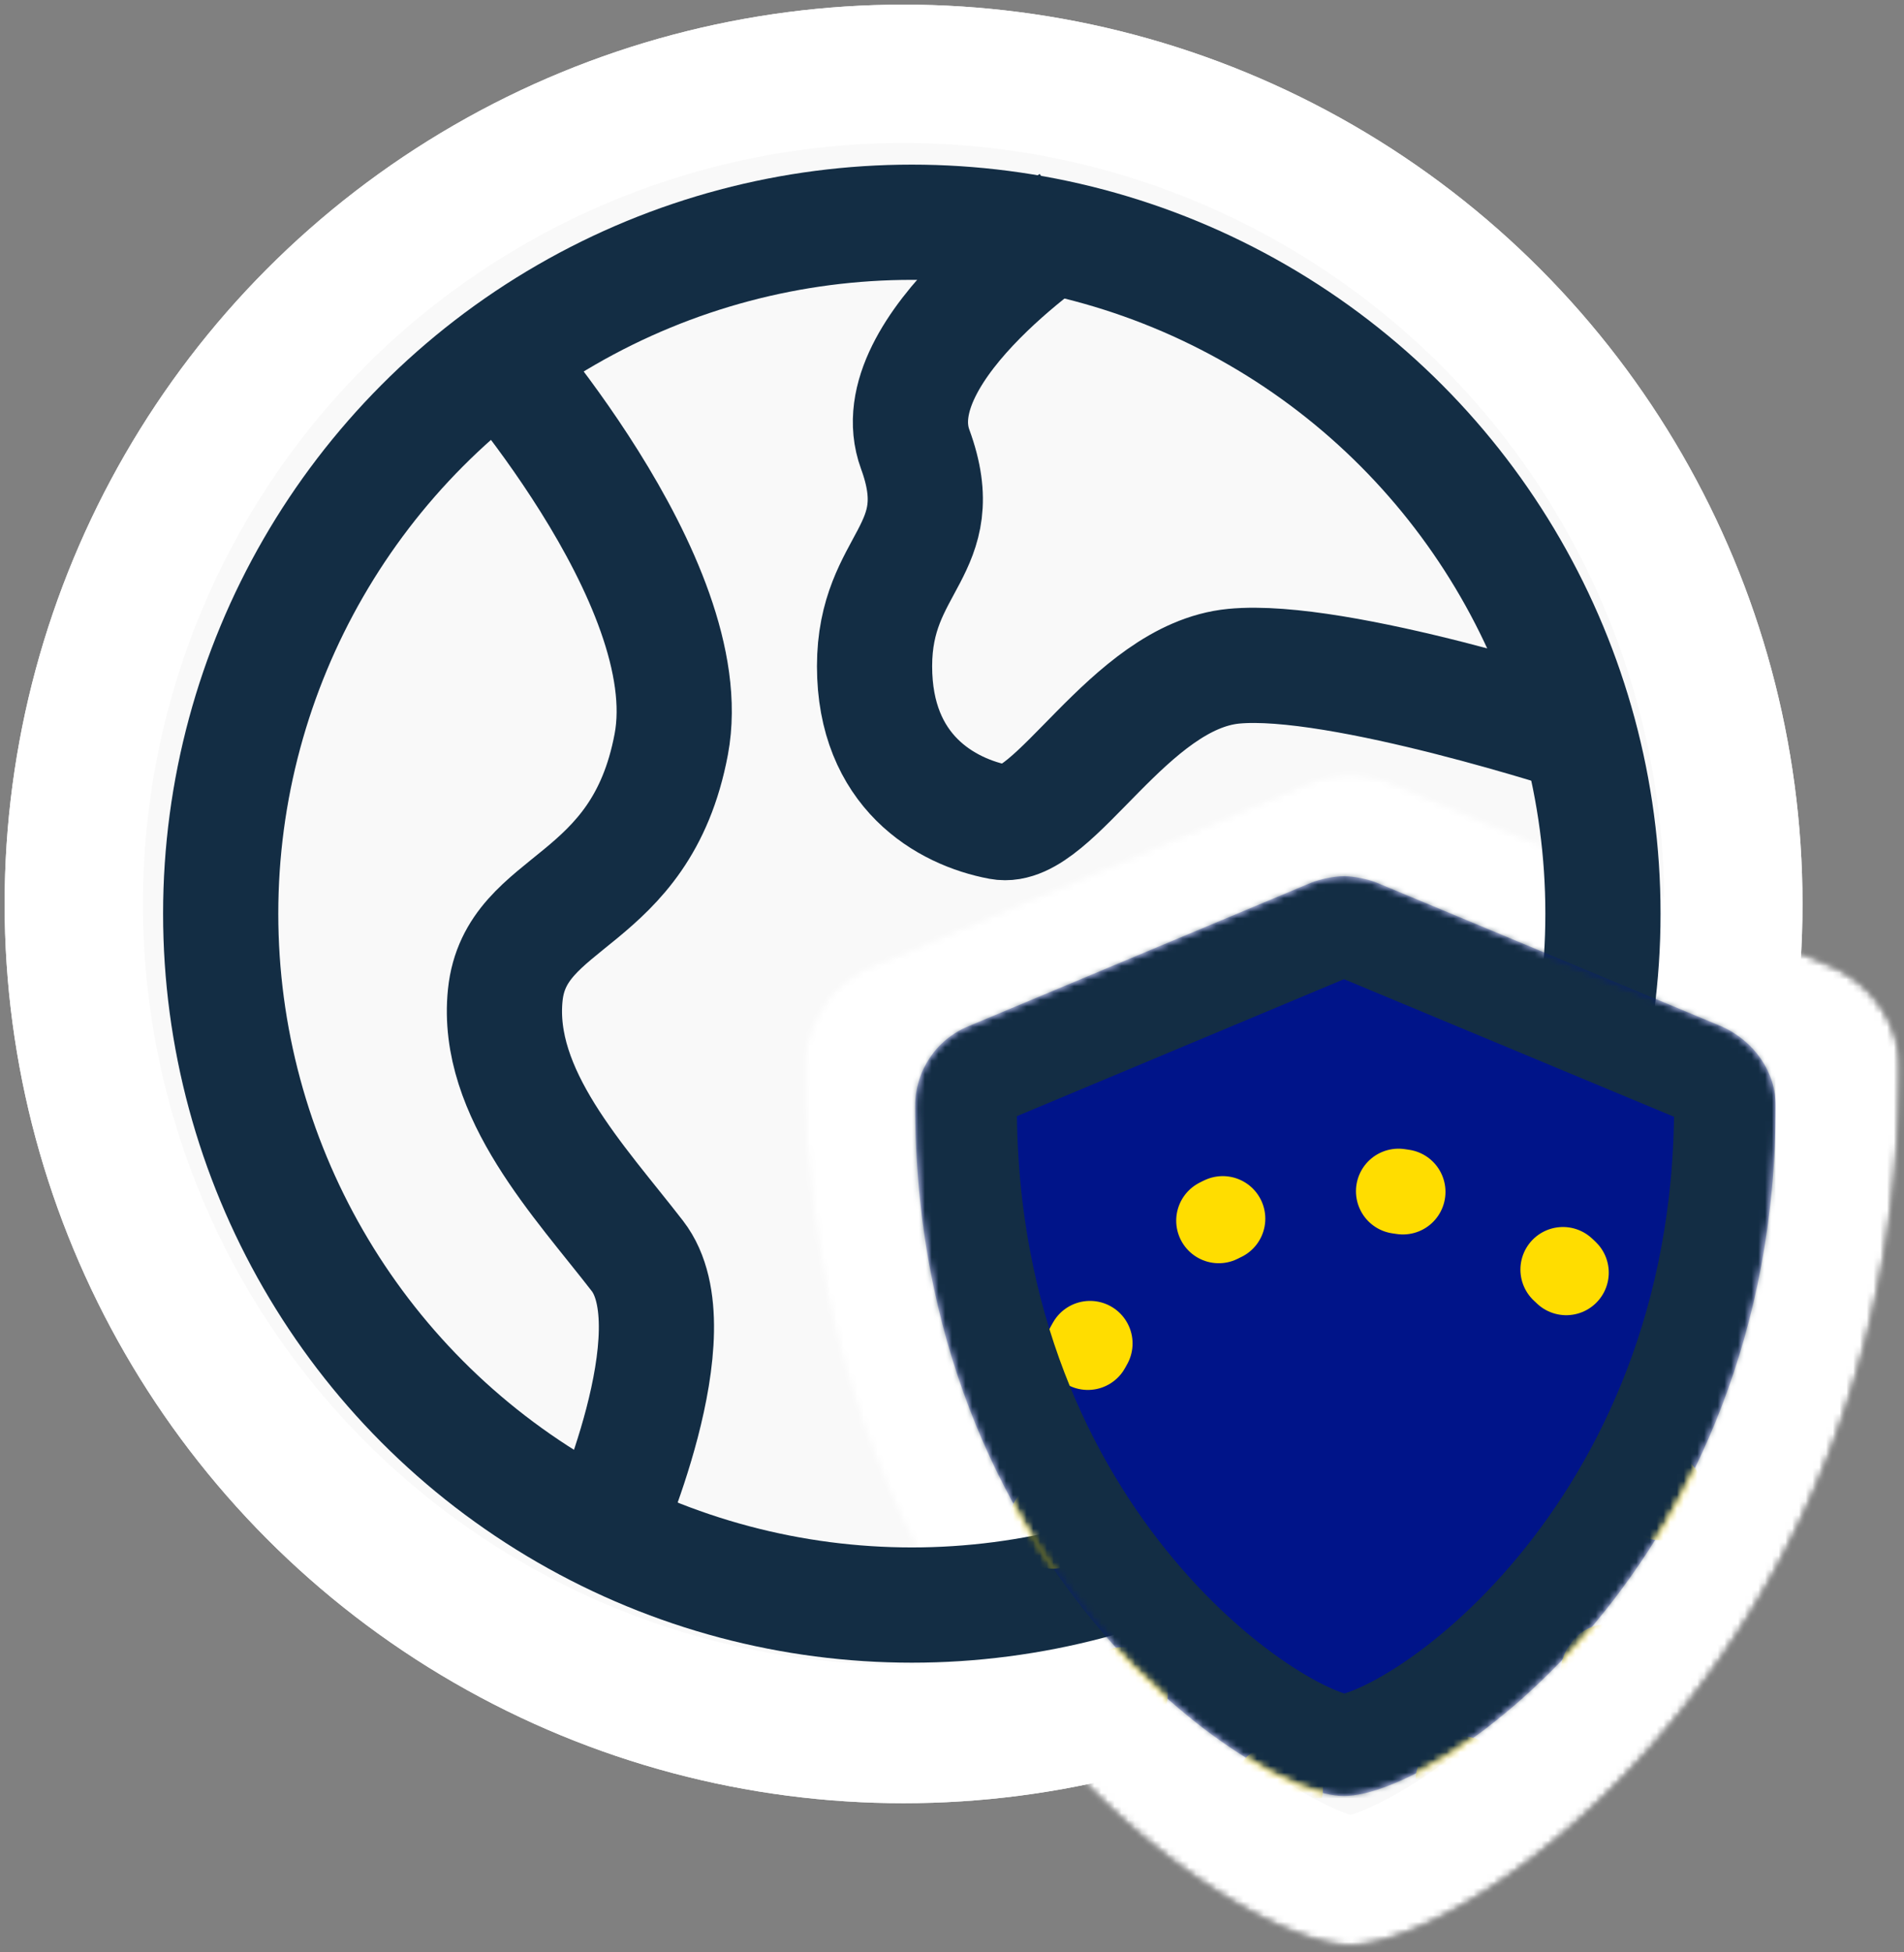
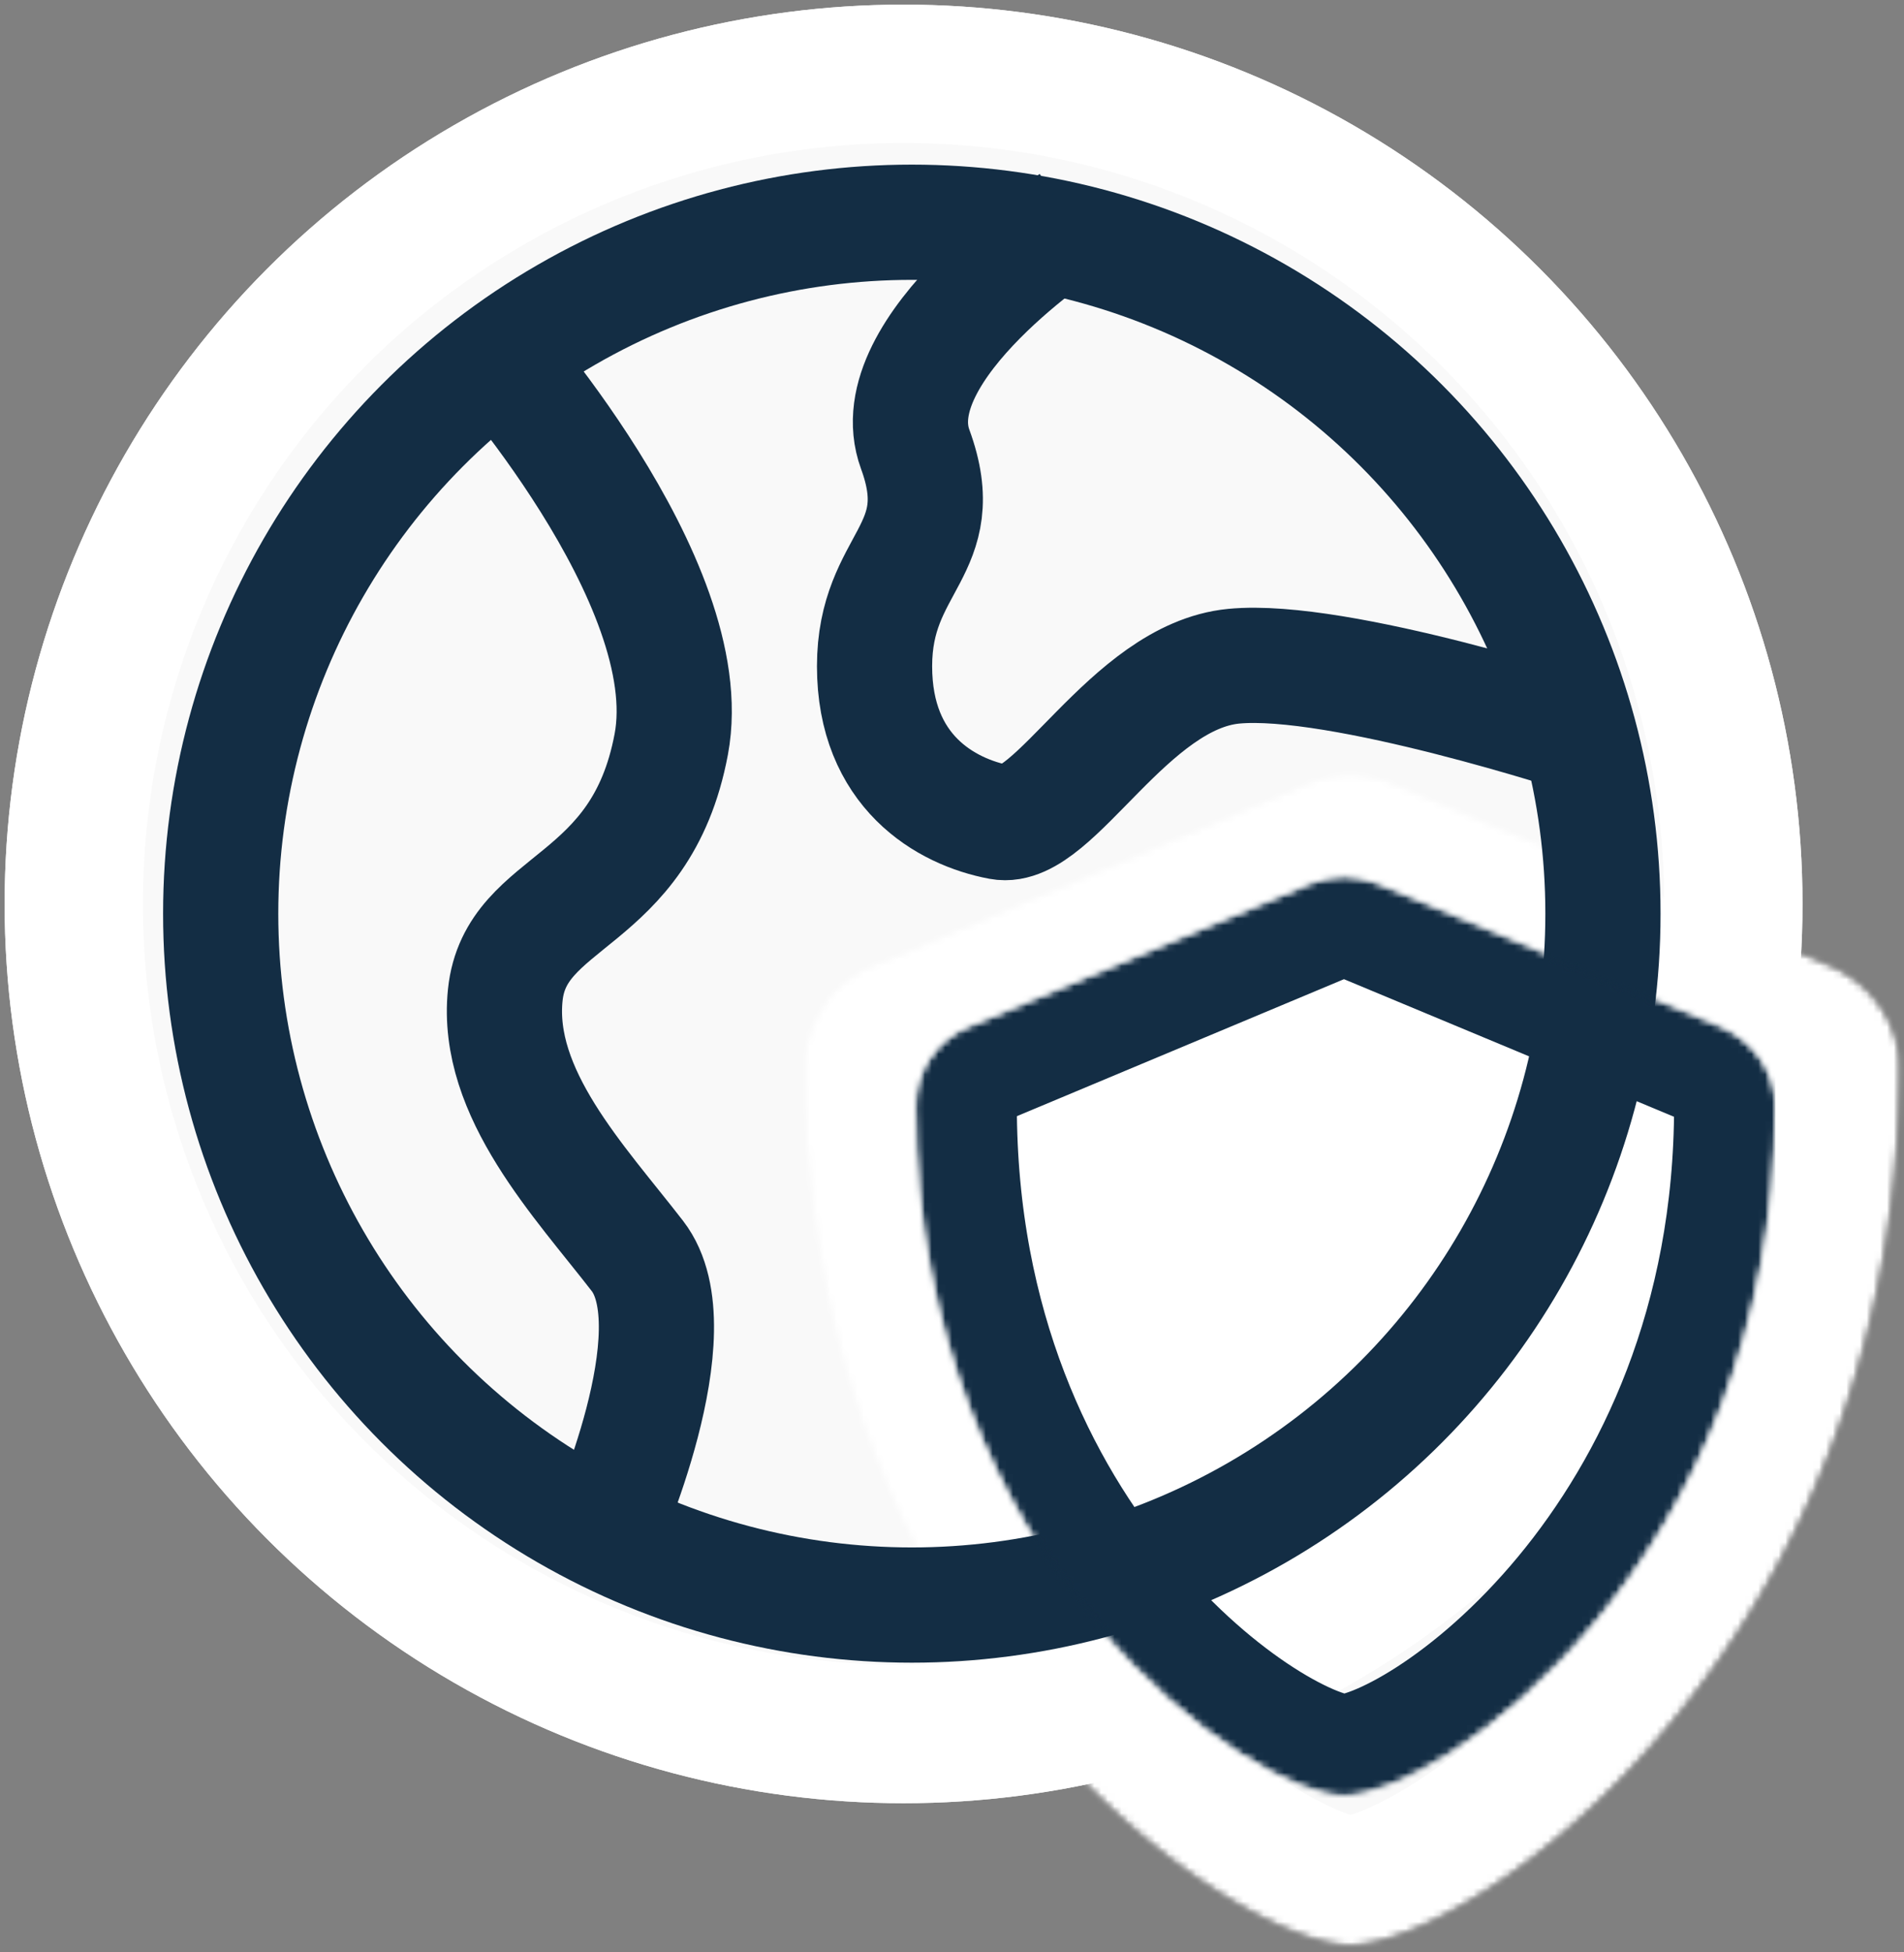
<svg xmlns="http://www.w3.org/2000/svg" width="281" height="288" fill="none">
  <rect width="100%" height="100%" fill="#808080" stroke="none" />
  <g clip-path="url(#a)">
    <circle cx="133.351" cy="133.351" r="132.669" fill="#fff" fill-opacity=".95" />
    <circle cx="133.351" cy="133.351" r="122.463" stroke="#fff" stroke-opacity=".95" stroke-width="20.411" />
    <mask id="b" width="163" height="174" x="118" y="114" maskUnits="userSpaceOnUse" style="mask-type:alpha">
      <path fill="#001489" d="M280.384 157.341c0 85.635-62.963 129.666-81.155 129.666-16.912 0-80.549-42.683-80.549-129.666a16.137 16.137 0 0 1 9.975-14.918l64.379-26.954c1.652-.684 4.423-1.246 6.212-1.246 1.779 0 4.575.562 6.219 1.246l64.681 26.954c6.297 2.79 10.238 8.685 10.238 14.918Z" />
    </mask>
    <g fill="#fff" mask="url(#b)">
      <mask id="c">
        <path d="M280.384 157.341c0 85.635-62.963 129.666-81.155 129.666-16.912 0-80.549-42.683-80.549-129.666a16.137 16.137 0 0 1 9.975-14.918l64.379-26.954c1.652-.684 4.423-1.246 6.212-1.246 1.779 0 4.575.562 6.219 1.246l64.681 26.954c6.297 2.79 10.238 8.685 10.238 14.918Z" />
      </mask>
      <path fill-opacity=".95" stroke="#fff" stroke-opacity=".95" stroke-width="38.198" d="M280.384 157.341c0 85.635-62.963 129.666-81.155 129.666-16.912 0-80.549-42.683-80.549-129.666a16.137 16.137 0 0 1 9.975-14.918l64.379-26.954c1.652-.684 4.423-1.246 6.212-1.246 1.779 0 4.575.562 6.219 1.246l64.681 26.954c6.297 2.79 10.238 8.685 10.238 14.918Z" mask="url(#c)" />
    </g>
  </g>
  <g clip-path="url(#d)">
    <circle cx="134.57" cy="134.786" r="102" stroke="#132D44" stroke-width="17" />
    <path stroke="#132D44" stroke-width="17" d="M158.07 32.786s-28.5 18.5-23 33.5-6 16.5-6 32 10.5 21.5 18.5 23 19-21.5 34.5-23 52 10.5 52 10.5M71.57 50.286s32 35.5 27.5 59.5-23 22.5-24.5 37 11 27.5 19.5 38.5-5 41-5 41" />
    <mask id="e" width="128" height="136" x="135" y="129" maskUnits="userSpaceOnUse" style="mask-type:alpha">
      <path fill="#001489" d="M262.07 163.122c0 67.257-49.45 101.838-63.738 101.838-13.282 0-63.262-33.522-63.262-101.838 0-5.135 3.096-9.76 7.835-11.716l50.561-21.169c1.299-.537 3.474-.979 4.879-.979 1.398 0 3.593.442 4.885.979l50.8 21.169c4.945 2.191 8.04 6.821 8.04 11.716Z" />
    </mask>
    <g mask="url(#e)">
-       <path fill="#001489" d="M262.07 163.122c0 67.257-49.45 101.838-63.738 101.838-13.282 0-63.262-33.522-63.262-101.838 0-5.135 3.096-9.76 7.835-11.716l50.562-21.169c1.298-.537 3.473-.979 4.878-.979 1.398 0 3.593.442 4.885.979l50.8 21.169c4.945 2.191 8.04 6.821 8.04 11.716Z" />
-       <circle cx="200.07" cy="220.286" r="45" stroke="#FD0" stroke-dasharray="0.66 26.64" stroke-linecap="round" stroke-width="12.558" />
      <mask id="f" fill="#fff">
        <path d="M262.07 163.122c0 67.257-49.45 101.838-63.738 101.838-13.282 0-63.262-33.522-63.262-101.838 0-5.135 3.096-9.76 7.835-11.716l50.562-21.169c1.298-.537 3.473-.979 4.878-.979 1.398 0 3.593.442 4.885.979l50.8 21.169c4.945 2.191 8.04 6.821 8.04 11.716Z" />
      </mask>
      <path stroke="#132D44" stroke-width="30" d="M262.07 163.122c0 67.257-49.45 101.838-63.738 101.838-13.282 0-63.262-33.522-63.262-101.838 0-5.135 3.096-9.76 7.835-11.716l50.562-21.169c1.298-.537 3.473-.979 4.878-.979 1.398 0 3.593.442 4.885.979l50.8 21.169c4.945 2.191 8.04 6.821 8.04 11.716Z" mask="url(#f)" />
    </g>
  </g>
  <defs>
    <clipPath id="a">
      <path fill="#fff" d="M0 0h281v288H0z" />
    </clipPath>
    <clipPath id="d">
      <path fill="#fff" d="M24.07 24.286h238v241h-238z" />
    </clipPath>
  </defs>
</svg>